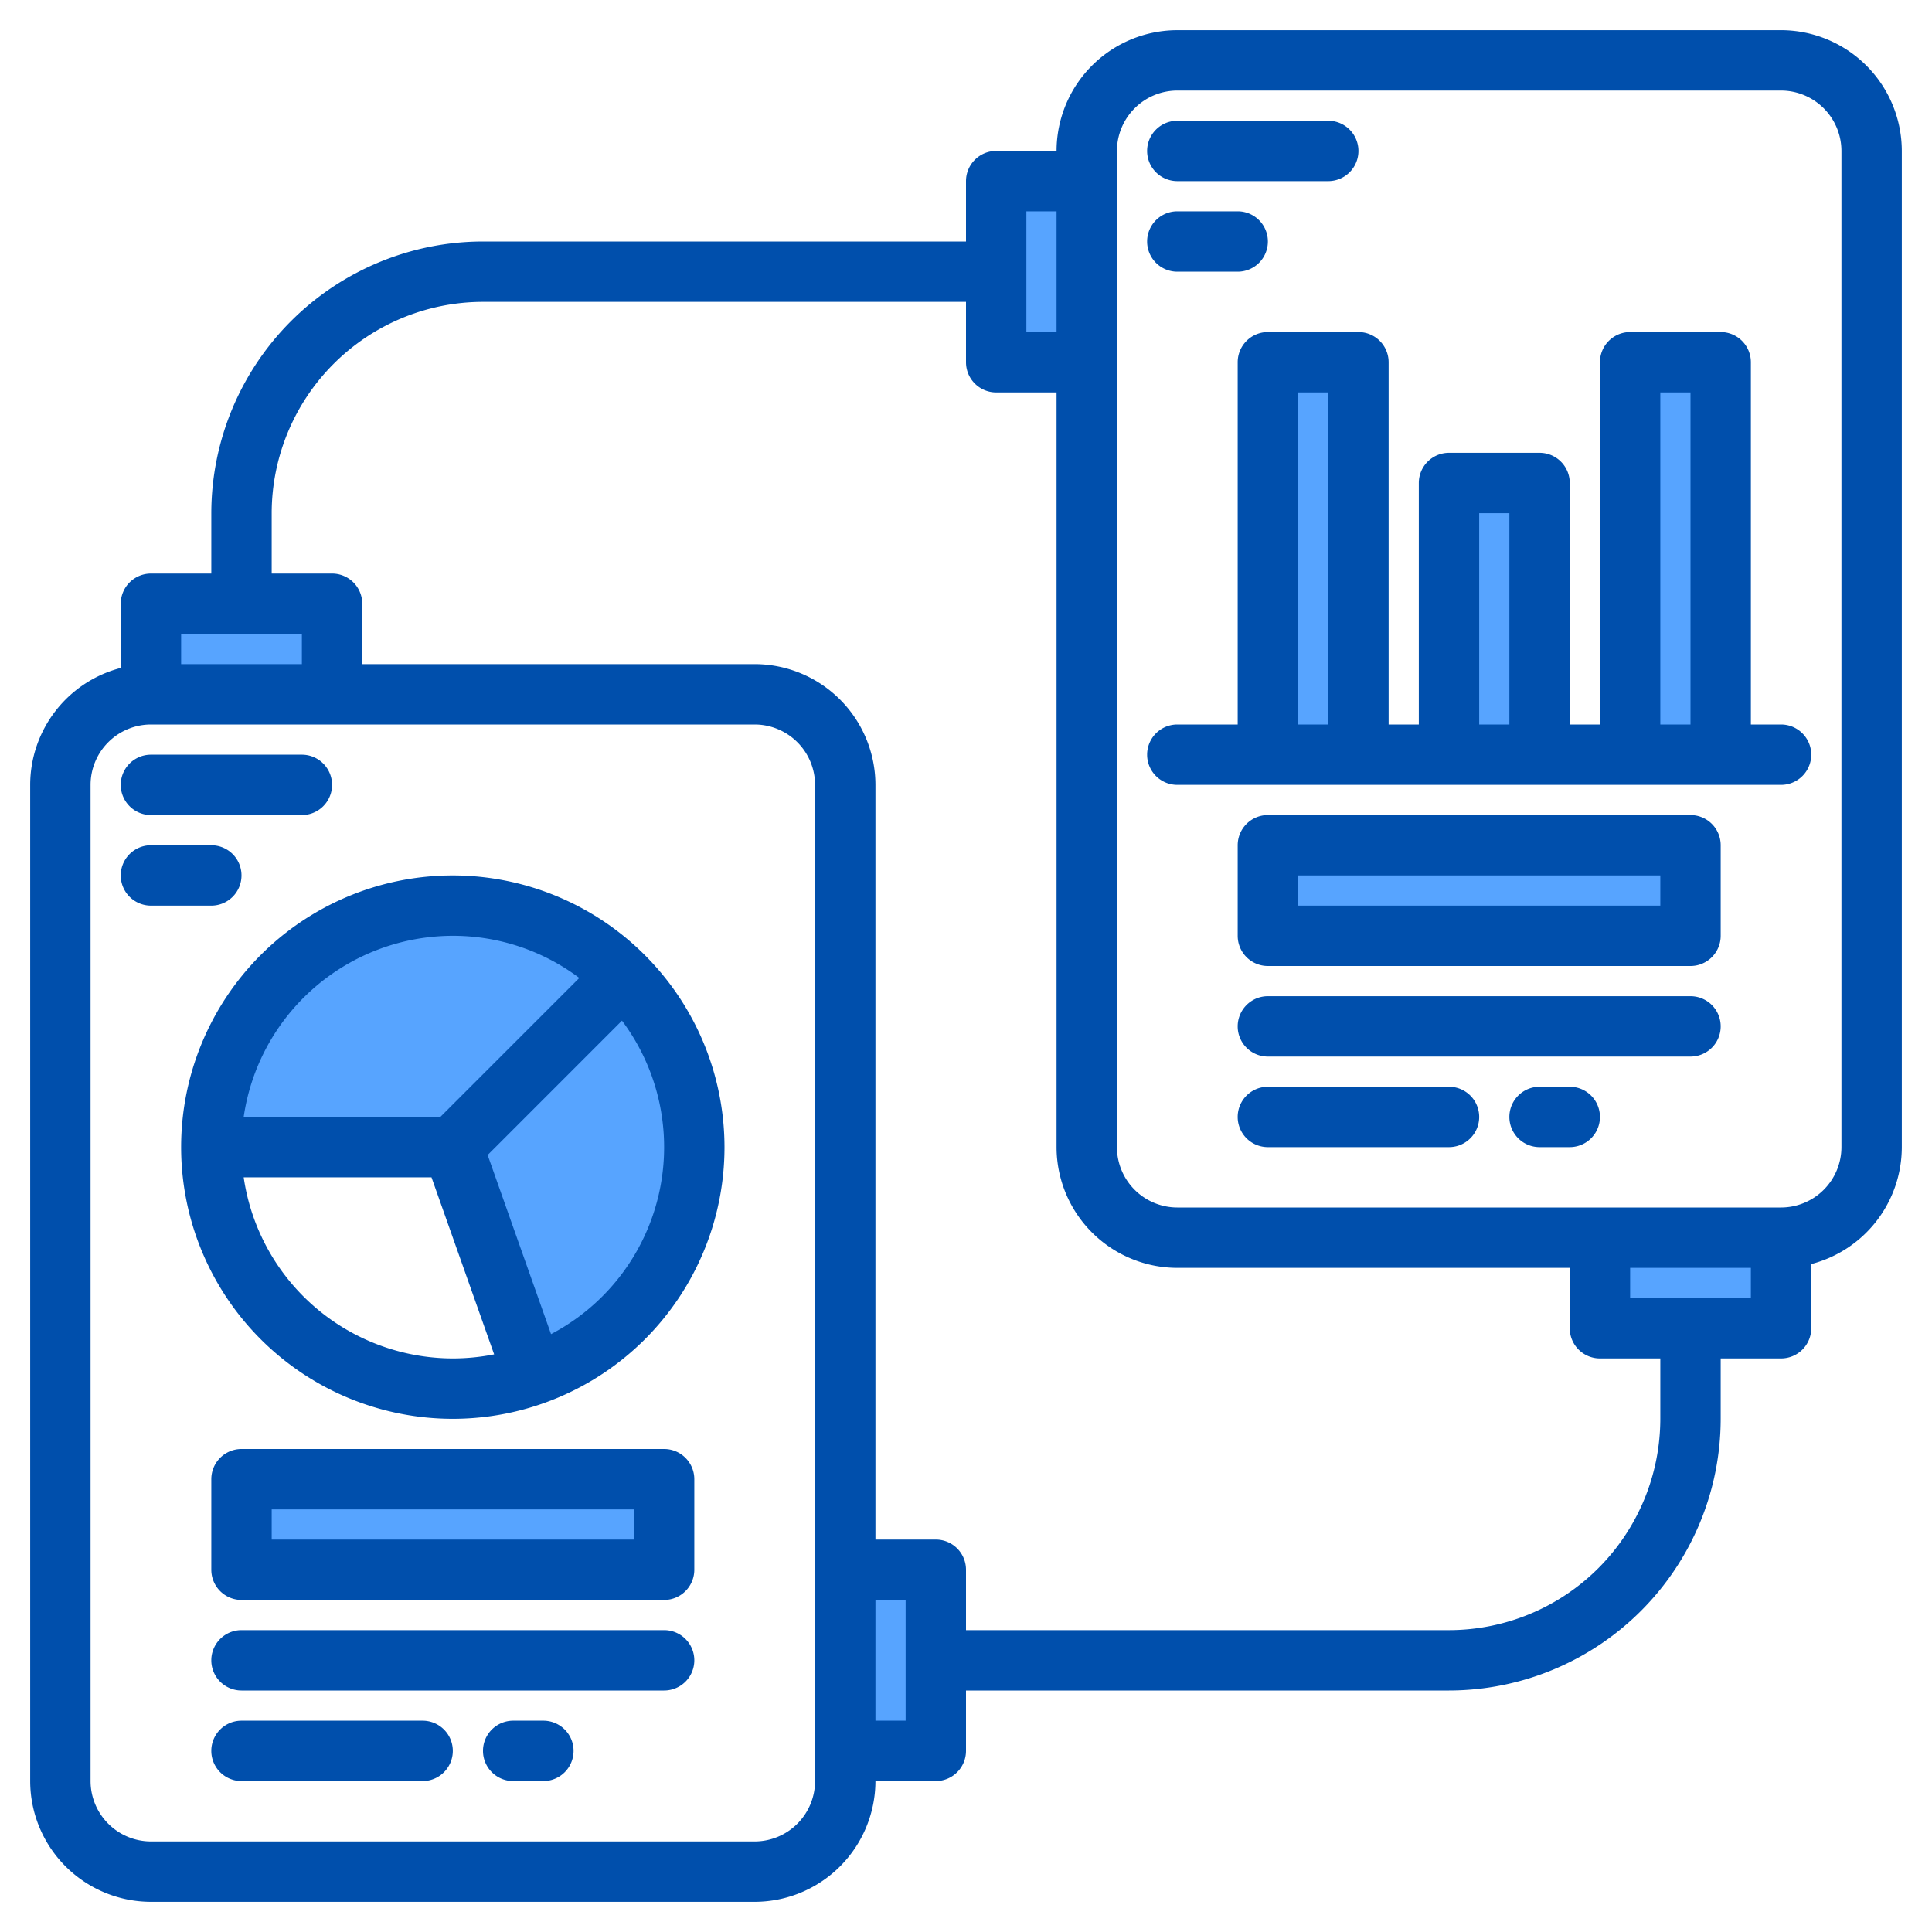
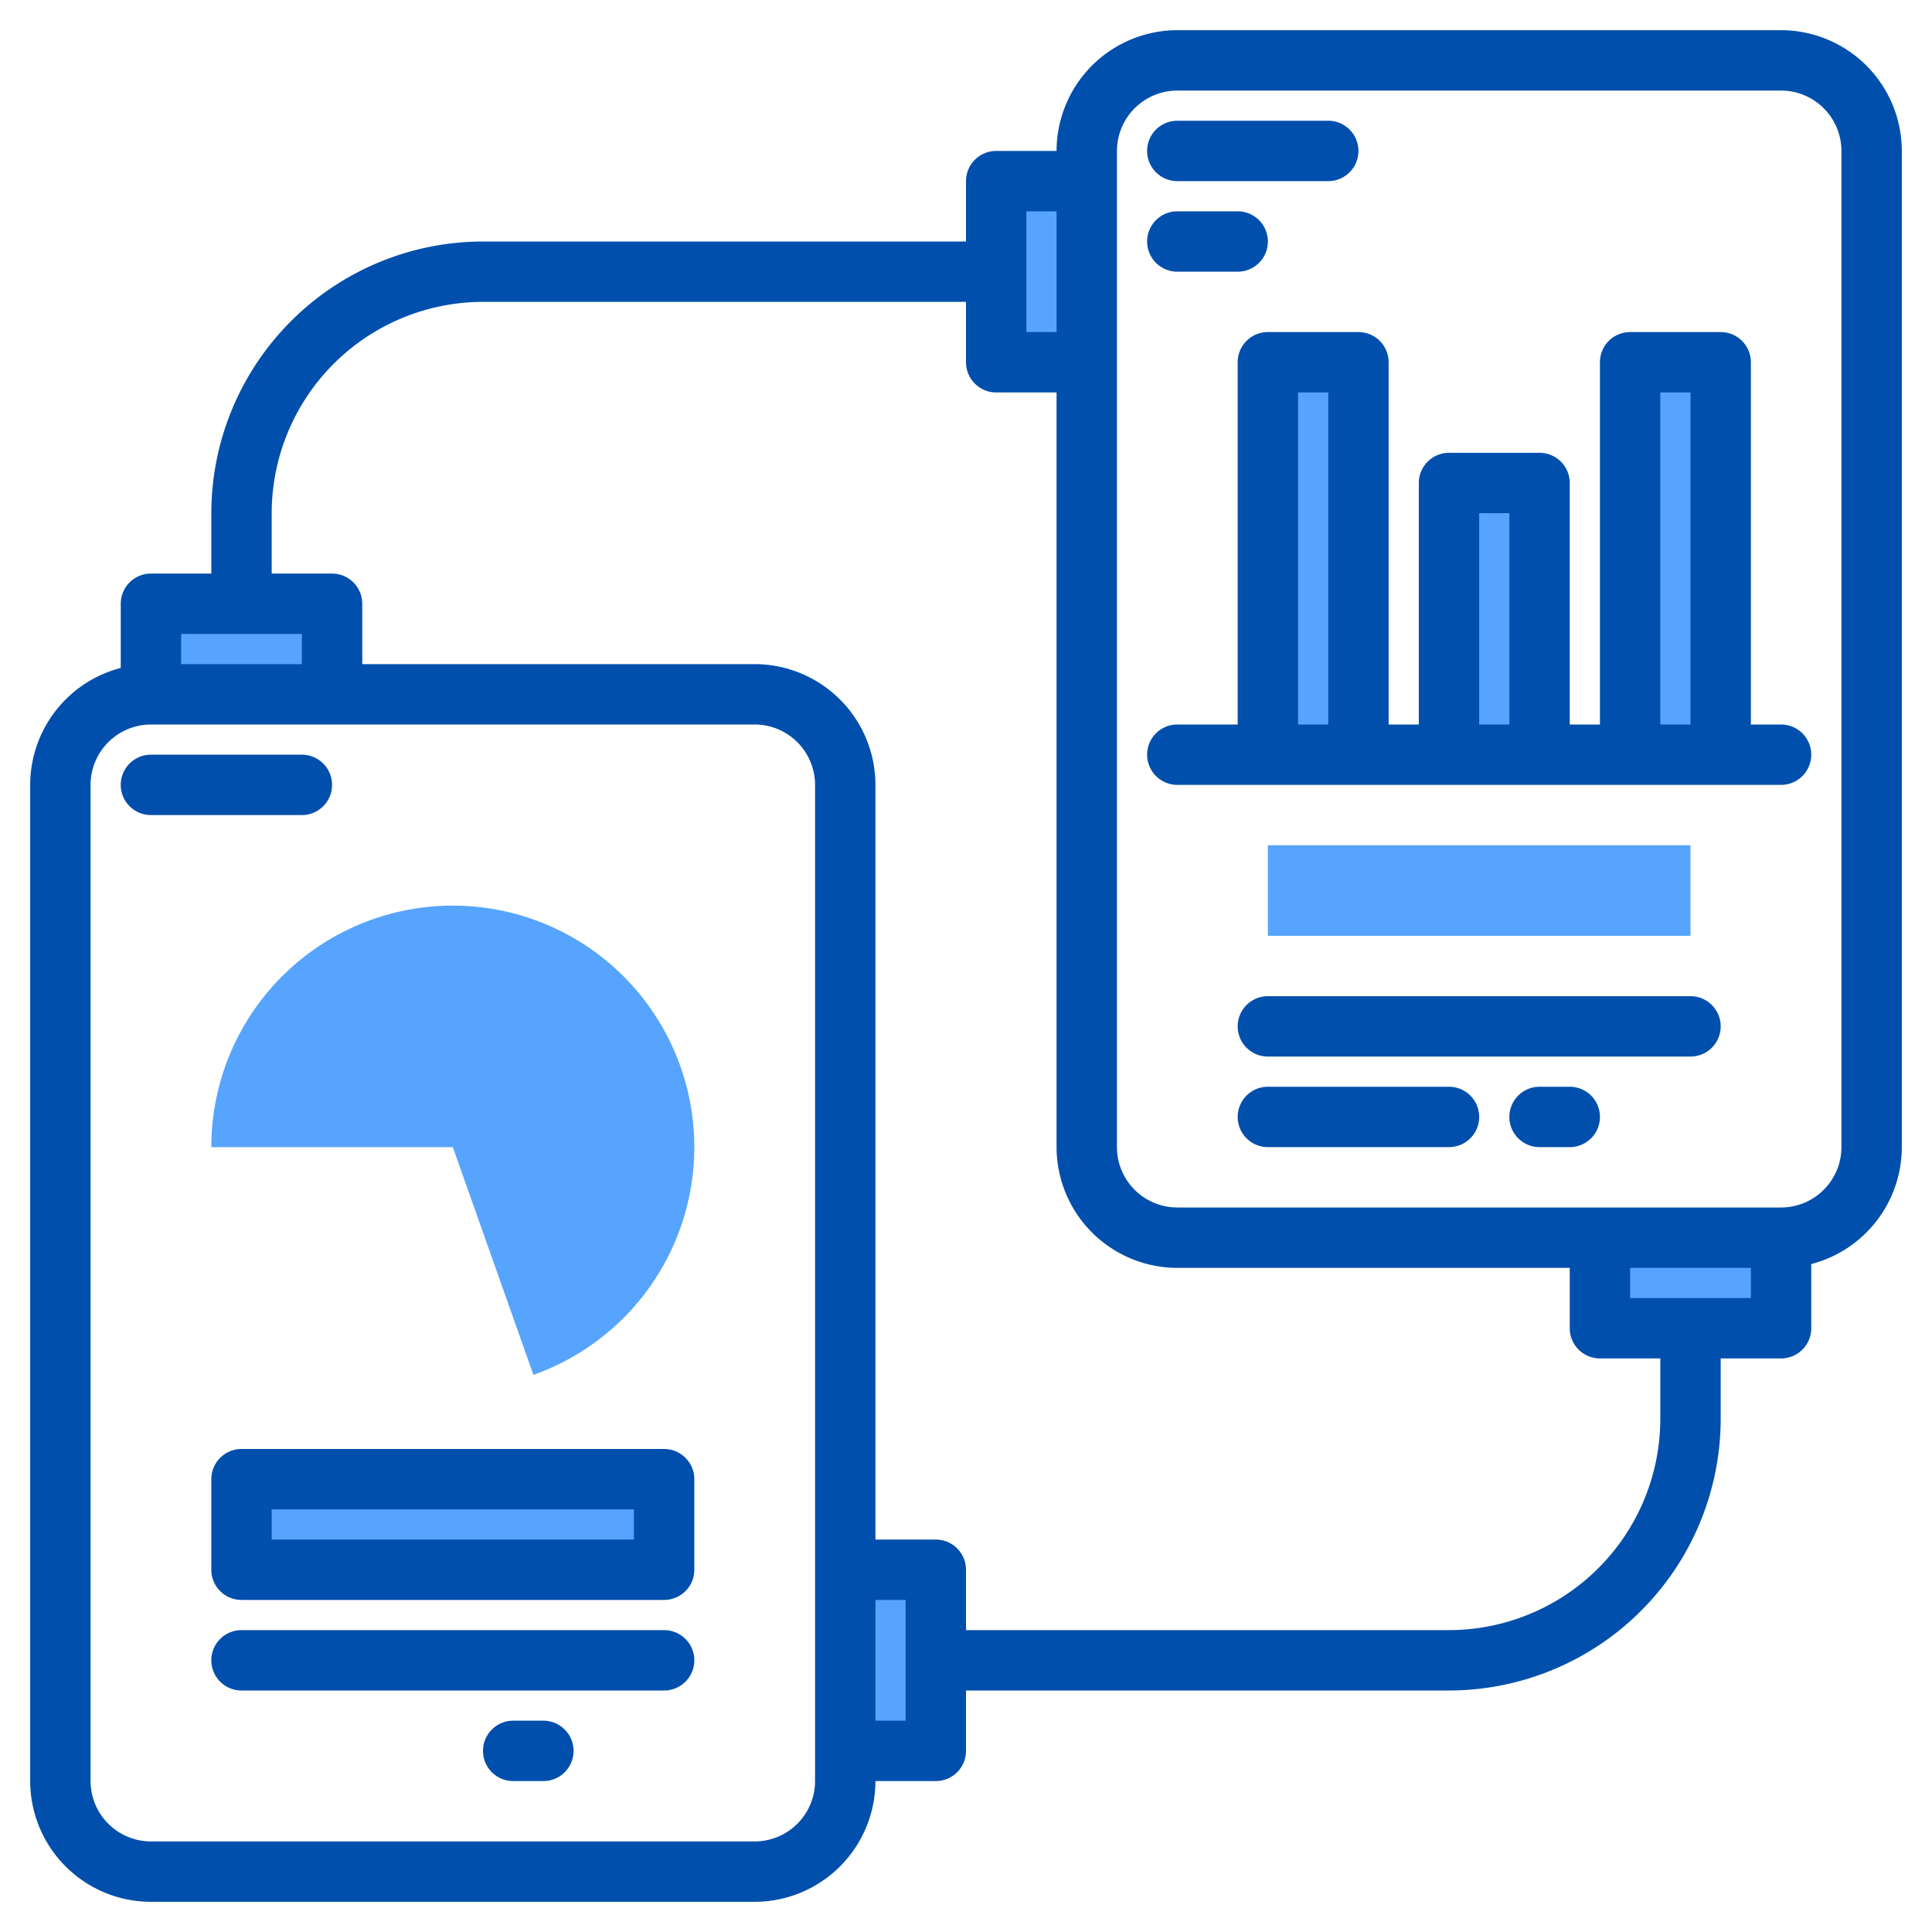
<svg xmlns="http://www.w3.org/2000/svg" height="512" viewBox="0 0 512 512" width="512">
  <g>
    <g fill="#57a4ff">
      <path d="m184 304a64.026 64.026 0 0 1 -42.64 60.35l-21.36-60.35h-64a64 64 0 0 1 128 0z" />
      <path d="m64 392h112v24h-112z" />
      <path d="m336 224h112v24h-112z" />
      <path d="m384 128h24v72h-24z" />
      <path d="m432 96h24v104h-24z" />
      <path d="m336 96h24v104h-24z" />
      <path d="m40 160h48v24h-48z" />
      <path d="m252 60h48v24h-48z" transform="matrix(0 1 -1 0 348 -204)" />
      <path d="m424 328h48v24h-48z" transform="matrix(-1 0 0 -1 896 680)" />
      <path d="m212 428h48v24h-48z" transform="matrix(0 -1 1 0 -204 676)" />
    </g>
    <g fill="#004fac">
      <path d="m176 384h-112a8 8 0 0 0 -8 8v24a8 8 0 0 0 8 8h112a8 8 0 0 0 8-8v-24a8 8 0 0 0 -8-8zm-8 24h-96v-8h96z" />
      <path d="m40 216h40a8 8 0 0 0 0-16h-40a8 8 0 0 0 0 16z" />
-       <path d="m64 232a8 8 0 0 0 -8-8h-16a8 8 0 0 0 0 16h16a8 8 0 0 0 8-8z" />
      <path d="m176 432h-112a8 8 0 0 0 0 16h112a8 8 0 0 0 0-16z" />
-       <path d="m112 456h-48a8 8 0 0 0 0 16h48a8 8 0 0 0 0-16z" />
      <path d="m144 456h-8a8 8 0 0 0 0 16h8a8 8 0 0 0 0-16z" />
      <path d="m472 8h-160a32.042 32.042 0 0 0 -32 32h-16a8 8 0 0 0 -8 8v16h-128a72.083 72.083 0 0 0 -72 72v16h-16a8 8 0 0 0 -8 8v17.01a32.058 32.058 0 0 0 -24 30.99v264a32.036 32.036 0 0 0 32 32h160a32.042 32.042 0 0 0 32-32h16a8 8 0 0 0 8-8v-16h128a72.083 72.083 0 0 0 72-72v-16h16a8 8 0 0 0 8-8v-17.01a32.058 32.058 0 0 0 24-30.99v-264a32.042 32.042 0 0 0 -32-32zm-200 48h8v32h-8zm-224 112h32v8h-32zm168 304a16.021 16.021 0 0 1 -16 16h-160a16.021 16.021 0 0 1 -16-16v-264a16.021 16.021 0 0 1 16-16h160a16.021 16.021 0 0 1 16 16zm24-16h-8v-32h8zm200-80a56.062 56.062 0 0 1 -56 56h-128v-16a8 8 0 0 0 -8-8h-16v-200a32.042 32.042 0 0 0 -32-32h-104v-16a8 8 0 0 0 -8-8h-16v-16a56.062 56.062 0 0 1 56-56h128v16a8 8 0 0 0 8 8h16v200a32.042 32.042 0 0 0 32 32h104v16a8 8 0 0 0 8 8h16zm24-32h-32v-8h32zm24-40a16.021 16.021 0 0 1 -16 16h-160a16.021 16.021 0 0 1 -16-16v-264a16.021 16.021 0 0 1 16-16h160a16.021 16.021 0 0 1 16 16z" />
-       <path d="m120 232a72 72 0 1 0 72 72 72.083 72.083 0 0 0 -72-72zm0 16a55.708 55.708 0 0 1 33.52 11.17l-36.83 36.83h-52.11a56.086 56.086 0 0 1 55.42-48zm0 112a56.086 56.086 0 0 1 -55.42-48h49.77l16.6 46.92a56.4 56.4 0 0 1 -10.95 1.08zm26.03-6.44-16.8-47.47 35.6-35.61a55.933 55.933 0 0 1 -18.8 83.08z" />
-       <path d="m448 216h-112a8 8 0 0 0 -8 8v24a8 8 0 0 0 8 8h112a8 8 0 0 0 8-8v-24a8 8 0 0 0 -8-8zm-8 24h-96v-8h96z" />
      <path d="m312 48h40a8 8 0 0 0 0-16h-40a8 8 0 0 0 0 16z" />
      <path d="m312 72h16a8 8 0 0 0 0-16h-16a8 8 0 0 0 0 16z" />
      <path d="m448 264h-112a8 8 0 0 0 0 16h112a8 8 0 0 0 0-16z" />
      <path d="m384 288h-48a8 8 0 0 0 0 16h48a8 8 0 0 0 0-16z" />
      <path d="m416 288h-8a8 8 0 0 0 0 16h8a8 8 0 0 0 0-16z" />
      <path d="m472 192h-8v-96a8 8 0 0 0 -8-8h-24a8 8 0 0 0 -8 8v96h-8v-64a8 8 0 0 0 -8-8h-24a8 8 0 0 0 -8 8v64h-8v-96a8 8 0 0 0 -8-8h-24a8 8 0 0 0 -8 8v96h-16a8 8 0 0 0 0 16h160a8 8 0 0 0 0-16zm-120 0h-8v-88h8zm48 0h-8v-56h8zm48 0h-8v-88h8z" />
    </g>
  </g>
</svg>